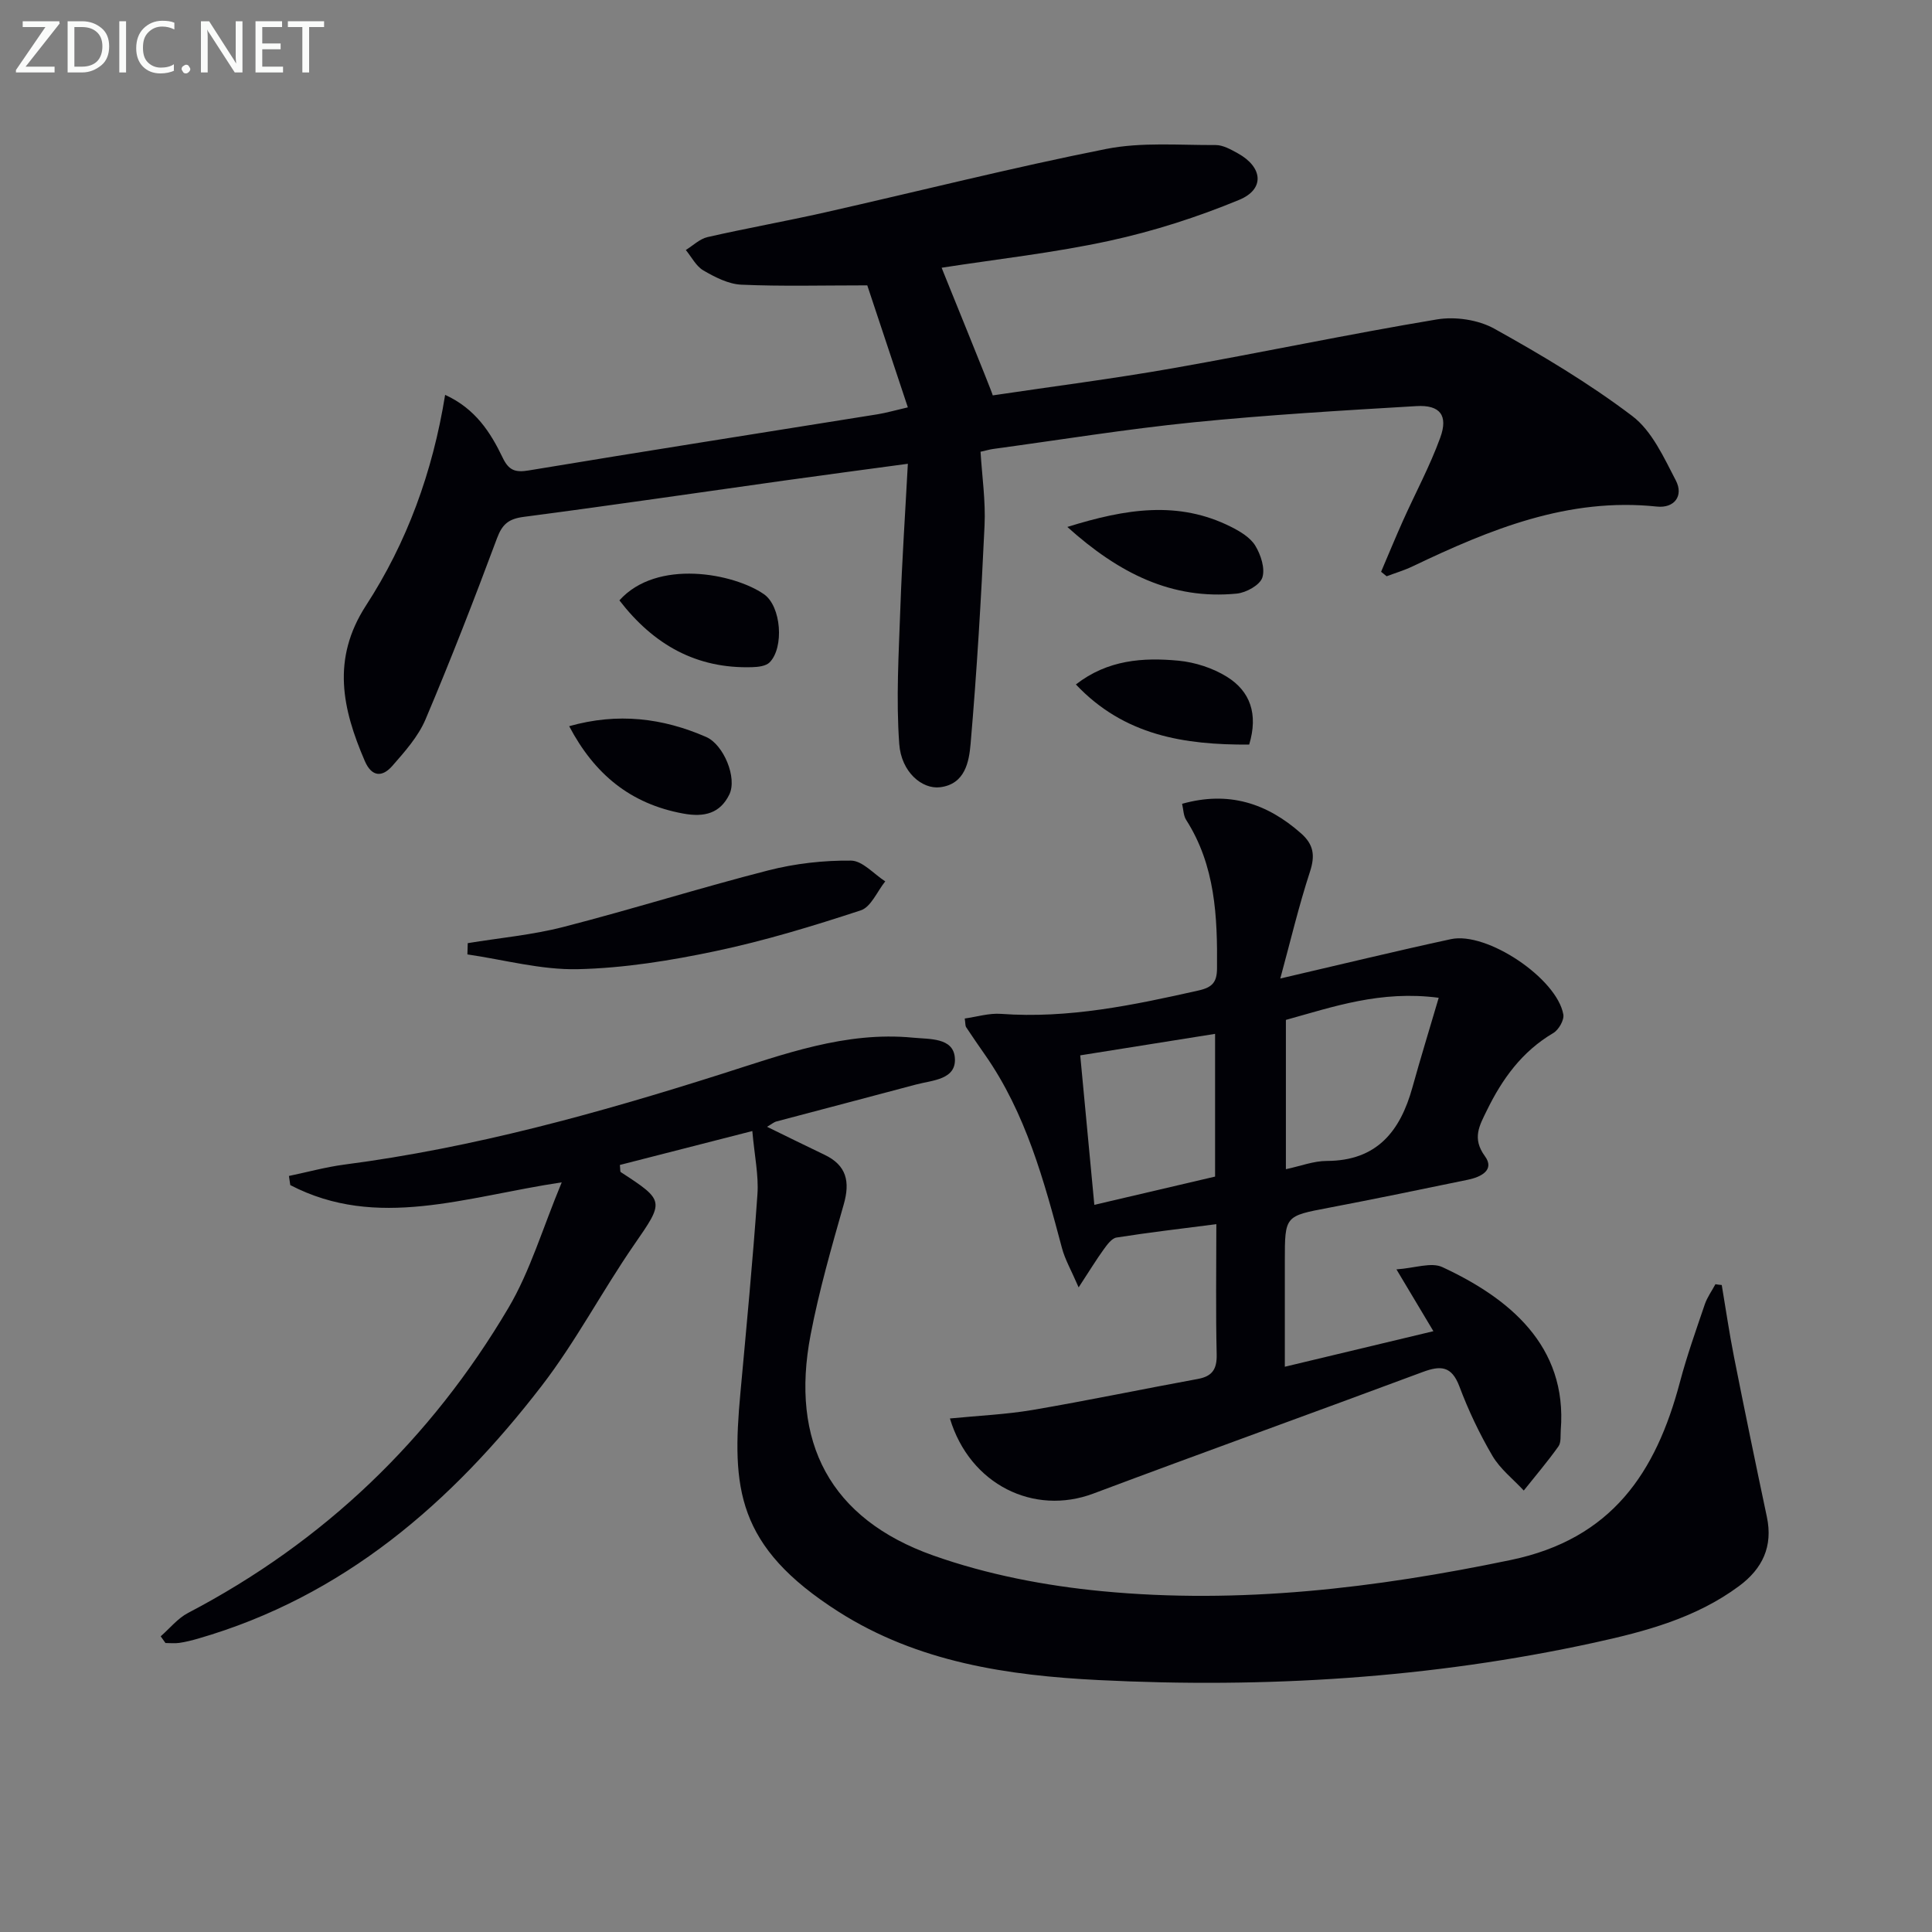
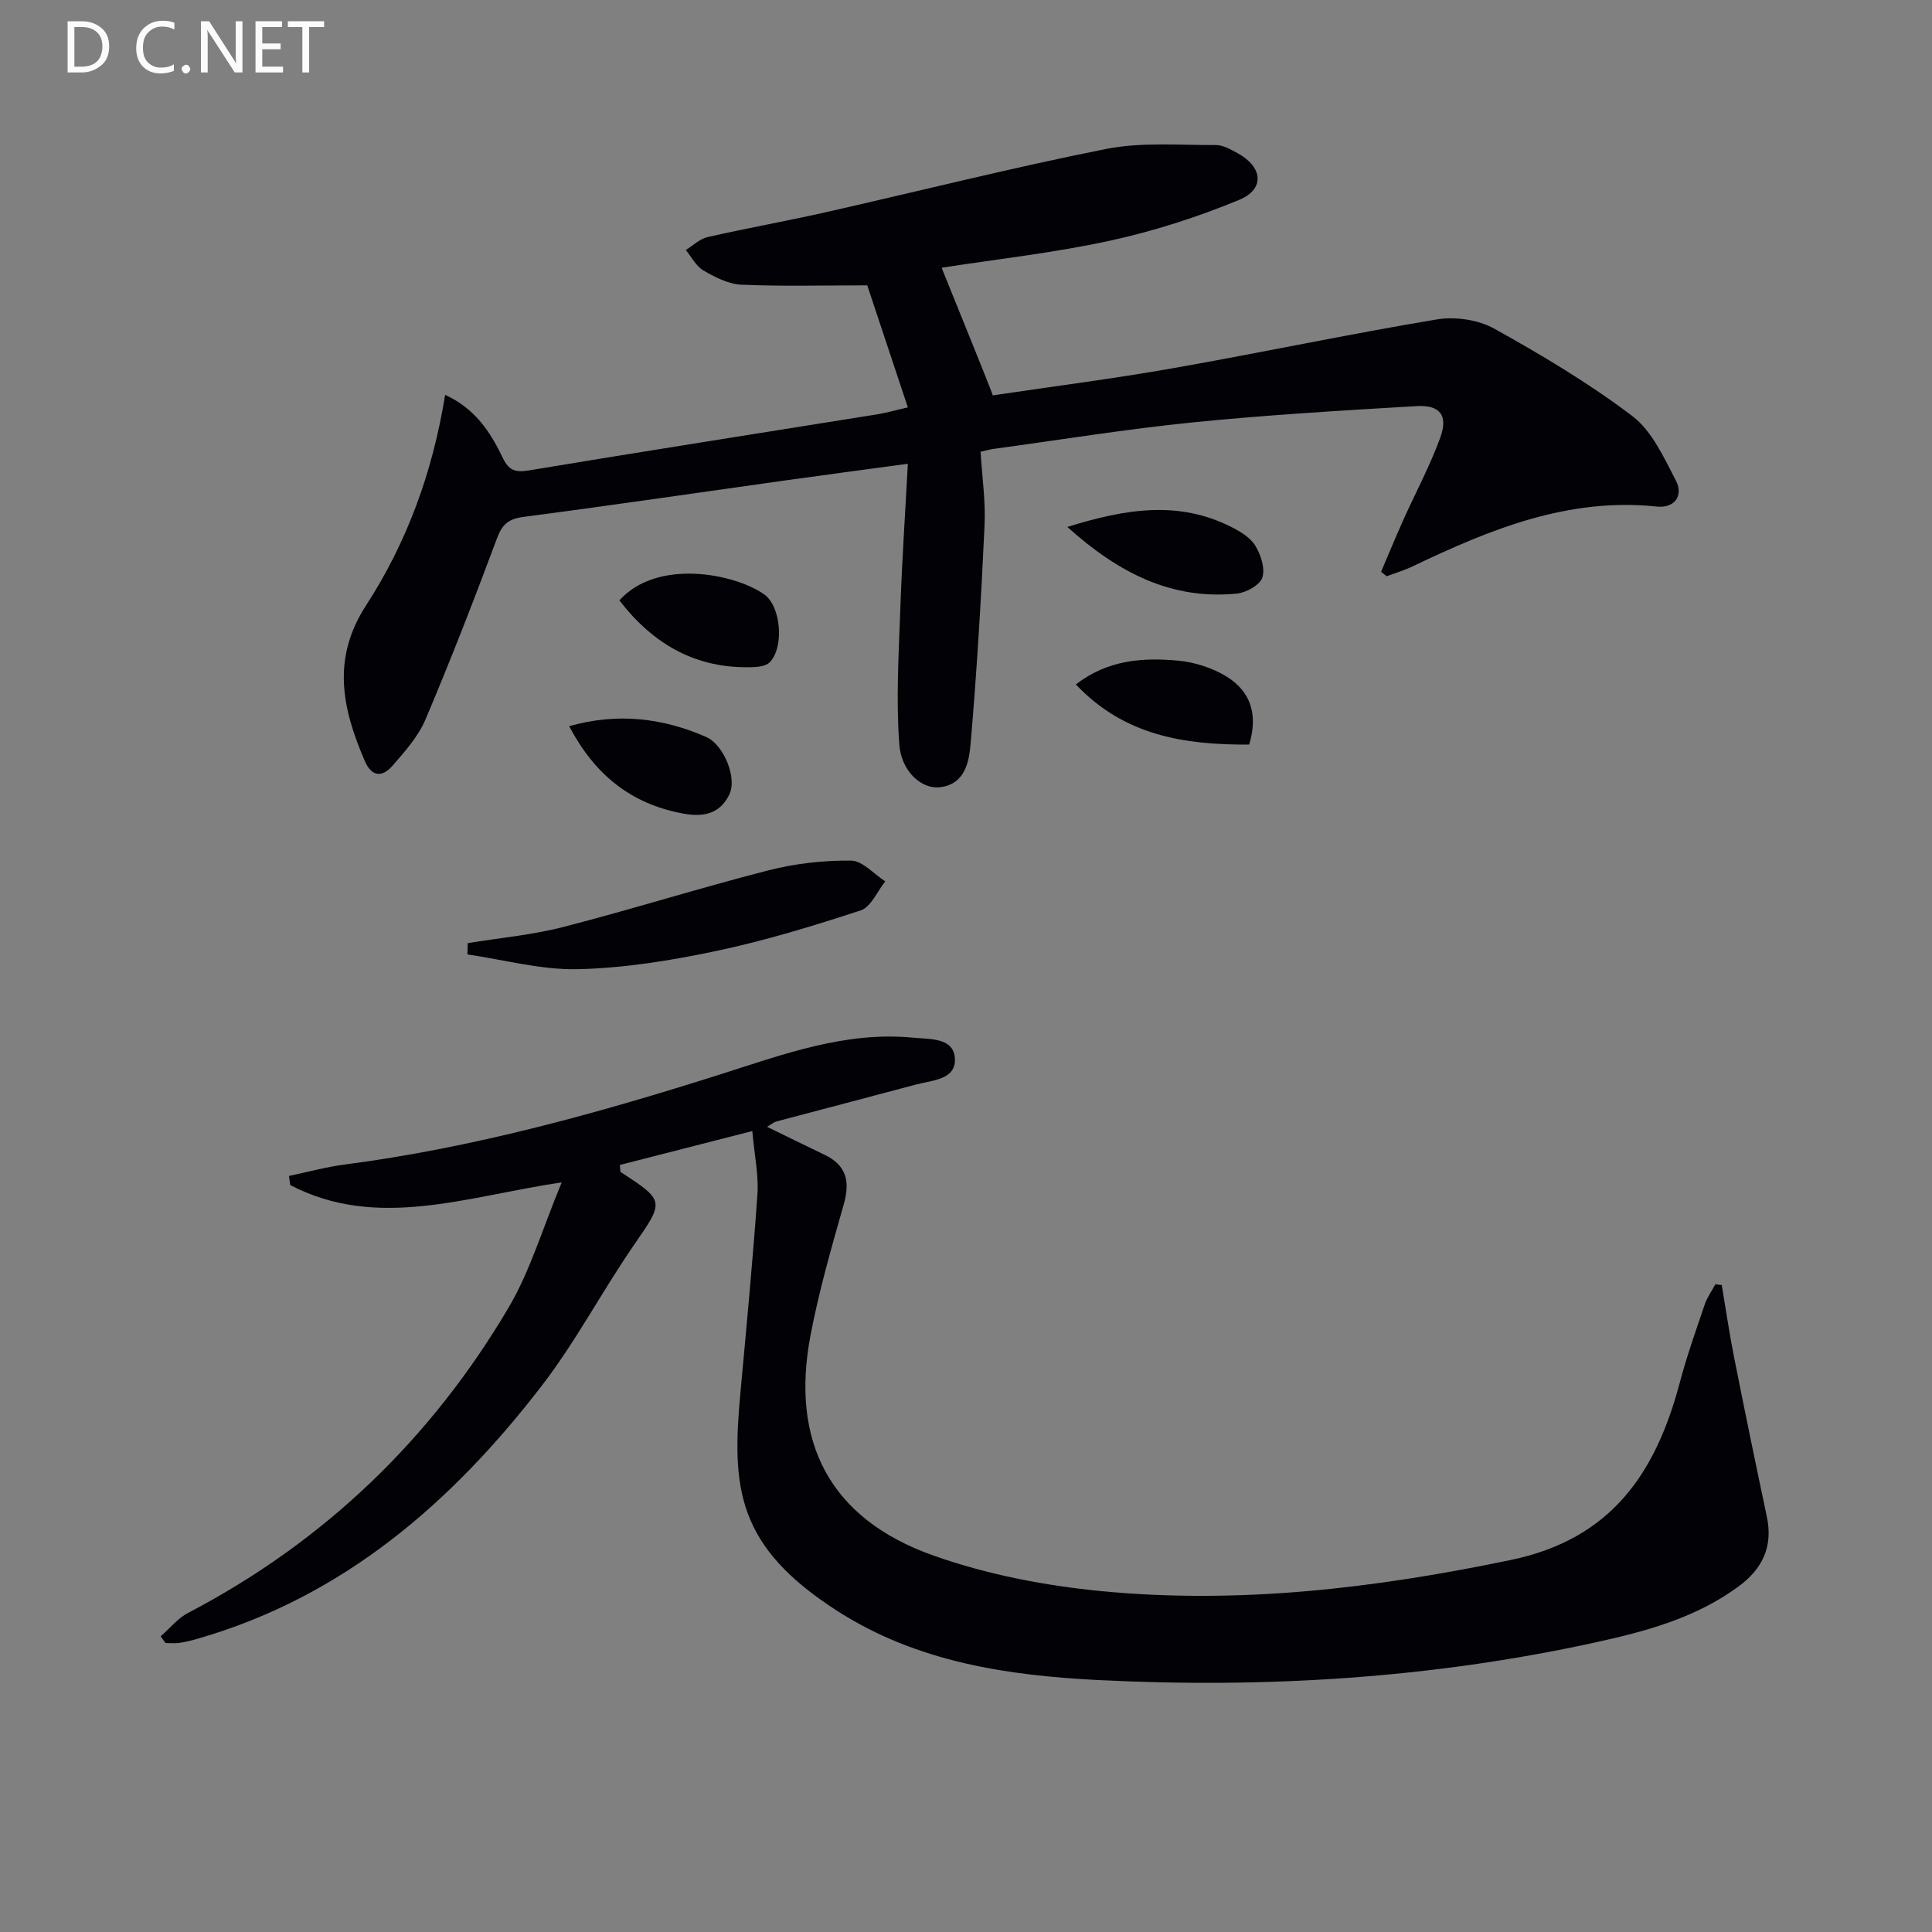
<svg xmlns="http://www.w3.org/2000/svg" enable-background="new 0 0 400 400" viewBox="0 0 400 400">
  <rect x="0" y="0" width="400" height="400" fill="#808080" stroke="none" />
  <g fill="#010106">
    <path d="m356.47 266.05c.84 4.97 1.56 9.96 2.54 14.9 2.19 11.05 4.47 22.08 6.8 33.1 1.3 6.12-.91 10.74-5.76 14.33-8.91 6.61-19.35 9.39-29.91 11.7-33.85 7.4-68.18 9.49-102.68 7.76-18.77-.94-37.43-3.69-53.85-14.15-21.22-13.52-22.12-25.69-20.32-45.27 1.26-13.72 2.57-27.43 3.53-41.17.27-3.91-.6-7.9-1.06-13.08-9.53 2.44-18.51 4.74-27.42 7.02.1.92.03 1.38.18 1.48 9.2 5.98 9 6.02 2.72 15.11-6.6 9.57-12.04 20-19.11 29.17-18.62 24.17-41 43.61-71.13 52.31-1.26.36-2.55.69-3.85.88-.94.14-1.93.03-2.89.03-.33-.46-.66-.92-.99-1.39 1.88-1.64 3.52-3.72 5.67-4.84 28.17-14.74 50.26-35.95 66.35-63.2 4.48-7.59 7.01-16.33 11.01-25.95-19.96 2.99-38.23 9.92-56.2.57-.09-.63-.18-1.26-.28-1.89 3.84-.8 7.64-1.85 11.52-2.36 26.62-3.47 52.34-10.59 77.85-18.69 12.96-4.11 25.85-8.94 39.86-7.58 3.4.33 8.22-.03 8.63 4.04.47 4.68-4.63 4.75-8.03 5.66-9.62 2.58-19.26 5.08-28.88 7.64-.58.16-1.09.61-1.96 1.11 4.2 2.05 8.03 3.95 11.89 5.79 4.6 2.19 5.33 5.59 3.98 10.3-2.54 8.92-5.11 17.87-6.85 26.96-4.28 22.28 4.06 38.15 25.4 45.71 11.14 3.95 23.15 6.26 34.94 7.39 28.49 2.73 56.58-.62 84.62-6.46 20.95-4.36 30.07-18.12 35.02-36.83 1.44-5.44 3.34-10.77 5.15-16.1.5-1.47 1.46-2.78 2.2-4.17.44.08.88.13 1.31.17z" />
    <path d="m92.16 81.75c6.28 2.88 9.39 7.76 11.92 13.02 1.23 2.56 2.53 3.11 5.38 2.63 24.06-4 48.17-7.76 72.25-11.63 1.78-.29 3.52-.8 6.25-1.43-2.93-8.82-5.78-17.38-8.4-25.26-9.35 0-17.73.23-26.08-.14-2.67-.12-5.44-1.55-7.84-2.94-1.52-.88-2.46-2.79-3.65-4.24 1.49-.92 2.88-2.3 4.49-2.67 8.07-1.84 16.24-3.29 24.31-5.11 19.41-4.38 38.72-9.27 58.22-13.14 7.33-1.45 15.1-.77 22.67-.81 1.54-.01 3.18.93 4.61 1.72 5.15 2.85 5.63 7.4.29 9.62-8.65 3.58-17.71 6.49-26.86 8.48-11.49 2.5-23.24 3.79-34.76 5.58-.09-.1 10.48 25.76 10.58 26.43 12.4-1.85 24.84-3.43 37.17-5.6 18.3-3.22 36.48-7.08 54.8-10.13 3.79-.63 8.54.07 11.87 1.92 9.84 5.47 19.6 11.29 28.56 18.08 4.07 3.08 6.54 8.57 9.02 13.34 1.67 3.2-.32 5.79-3.92 5.41-18.38-1.94-34.56 4.73-50.56 12.37-1.73.83-3.59 1.38-5.39 2.06-.38-.31-.76-.62-1.15-.93 1.51-3.52 2.96-7.07 4.53-10.57 2.57-5.74 5.58-11.31 7.72-17.2 1.68-4.61-.05-6.82-4.93-6.53-15.42.91-30.85 1.82-46.22 3.36-13.87 1.4-27.65 3.64-41.47 5.52-.64.09-1.27.28-2.56.57.31 5.08 1.07 10.21.83 15.28-.7 15.08-1.59 30.17-2.89 45.21-.32 3.69-1.14 8.33-6.31 8.97-3.73.46-8.04-3.14-8.46-8.95-.68-9.34-.1-18.8.23-28.19.34-9.75 1-19.5 1.55-29.83-9.09 1.23-17.43 2.33-25.77 3.5-17.92 2.51-35.82 5.15-53.75 7.49-3.11.41-4.44 1.48-5.54 4.43-4.69 12.59-9.56 25.13-14.8 37.5-1.51 3.56-4.29 6.68-6.89 9.65-2.02 2.3-4.22 2.36-5.69-1.05-4.64-10.77-6.92-21.08.24-32.15 8.47-13.04 13.81-27.58 16.4-43.64z" />
-     <path d="m196.67 293.68c5.99-.59 11.6-.83 17.1-1.76 11.44-1.95 22.8-4.33 34.22-6.42 3.02-.55 3.98-2.04 3.91-5.11-.21-8.78-.07-17.56-.07-26.94-7.3.94-14.01 1.72-20.67 2.77-1 .16-1.95 1.49-2.66 2.47-1.52 2.1-2.87 4.32-5.18 7.85-1.53-3.55-2.81-5.74-3.44-8.1-3.73-14-7.49-27.96-15.95-40.06-1.33-1.9-2.64-3.81-3.92-5.74-.16-.25-.11-.64-.27-1.77 2.5-.35 5.04-1.14 7.5-.96 13.97 1.02 27.42-1.81 40.9-4.84 2.91-.65 3.81-1.76 3.83-4.57.1-10.73-.35-21.29-6.39-30.75-.57-.89-.56-2.15-.84-3.33 9.6-2.7 17.54-.15 24.63 6.12 2.61 2.31 2.94 4.57 1.85 7.92-2.33 7.13-4.06 14.45-6.15 22.13 12.71-2.95 23.99-5.7 35.33-8.15 7.45-1.61 21.94 8.13 23.27 15.59.21 1.16-.97 3.2-2.08 3.85-6.46 3.8-10.57 9.49-13.76 16.04-1.52 3.11-3.11 5.75-.39 9.46 2.11 2.88-.88 4.33-3.52 4.87-9.59 1.97-19.17 3.97-28.79 5.8-9.1 1.73-9.12 1.64-9.12 11.02v21.9c10.4-2.49 20.32-4.86 30.76-7.36-2.44-4.08-4.62-7.74-7.65-12.8 3.8-.26 7.2-1.54 9.5-.47 13.66 6.34 25.92 16.19 24.52 33.72-.09 1.16.11 2.58-.49 3.41-2.24 3.15-4.76 6.1-7.17 9.13-2.2-2.37-4.88-4.45-6.48-7.17-2.68-4.57-4.99-9.43-6.85-14.39-1.61-4.27-3.89-4.36-7.62-2.97-22.7 8.46-45.5 16.65-68.17 25.16-12.28 4.61-25.56-1.82-29.69-15.55zm69.56-51.61c3.02-.64 5.74-1.71 8.46-1.71 10.39-.02 15.23-6.16 17.74-15.24 1.66-5.98 3.49-11.92 5.44-18.54-12.06-1.58-21.84 1.87-31.64 4.58zm-14.66 1.53c0-10.15 0-19.59 0-29.55-9.4 1.5-18.47 2.95-27.92 4.45.99 10.46 1.93 20.44 2.92 30.95 8.77-2.05 16.79-3.93 25-5.85z" />
    <path d="m96.84 195.27c6.61-1.09 13.34-1.69 19.79-3.35 14.23-3.66 28.26-8.09 42.49-11.73 5.52-1.41 11.38-2.07 17.07-2.01 2.38.02 4.73 2.78 7.09 4.3-1.67 2.07-2.95 5.31-5.07 6-9.87 3.24-19.87 6.29-30.03 8.43-9.38 1.98-19 3.53-28.55 3.75-7.59.17-15.24-1.95-22.86-3.06.03-.77.05-1.55.07-2.33z" />
    <path d="m220.98 109.1c12.13-3.79 23.02-5.49 33.88-.03 1.89.95 3.99 2.2 5.03 3.9 1.15 1.88 2.08 4.74 1.46 6.62-.52 1.56-3.35 3.12-5.3 3.31-13.45 1.31-24.39-4.2-35.07-13.8z" />
    <path d="m128.24 124.3c7.79-8.68 23.71-5.59 29.92-1.28 3.61 2.5 4.21 11.06 1.18 14.12-.77.77-2.37.96-3.6.99-11.54.36-20.41-4.63-27.5-13.83z" />
    <path d="m258.63 154.16c-13.45.07-25.87-1.86-35.88-12.45 6.57-5.11 13.89-5.62 21.27-4.92 3.43.33 7.08 1.52 10 3.33 4.81 2.99 6.52 7.7 4.61 14.04z" />
    <path d="m117.84 150.35c10.05-2.84 19.35-1.71 28.38 2.24 3.58 1.57 6.47 8.45 4.77 11.92-1.9 3.87-5.12 4.74-9.53 3.93-10.98-2.01-18.4-8.19-23.62-18.09z" />
  </g>
-   <path d="m12.4 4.8-7.1 9h6v1.2h-8v-.5l6.1-8.9h-4.7v-1.2h7.6v.4z" fill="#fafbfa" />
  <path d="m14 14v-9.6h3c1.6 0 2.9.5 4 1.4s1.6 2.2 1.6 3.8-.5 3-1.6 3.9-2.4 1.5-4 1.5h-3zm1.4-8.4v8.2h1.6c1.3 0 2.4-.4 3.1-1.1s1.1-1.8 1.1-3.1-.4-2.3-1.2-3-1.8-1-3.1-1z" fill="#fafbfa" />
-   <path d="m26.1 4.4v10.6h-1.4v-10.6z" fill="#fafbfa" />
  <path d="m36.1 14.6c-.8.4-1.8.6-2.9.6-1.5 0-2.7-.5-3.6-1.4s-1.4-2.2-1.4-3.8c0-1.7.5-3.1 1.5-4.1s2.3-1.6 3.9-1.6c1 0 1.8.1 2.5.4v1.4c-.8-.4-1.6-.6-2.5-.6-1.2 0-2.1.4-2.9 1.2s-1.1 1.8-1.1 3.2c0 1.3.3 2.3 1 3s1.6 1.1 2.7 1.1c1 0 2-.2 2.7-.7v1.3z" fill="#fafbfa" />
  <path d="m37.6 14.3c0-.2.1-.5.3-.6s.4-.3.6-.3c.3 0 .5.1.6.3s.3.4.3.6-.1.4-.3.6-.4.3-.6.3c-.3 0-.5-.1-.6-.3s-.3-.4-.3-.6z" fill="#fafbfa" />
  <path d="m50.2 15h-1.6l-5.3-8.2c-.2-.2-.3-.5-.4-.7 0 .2.1.7.1 1.5v7.4h-1.4v-10.6h1.7l5.2 8.1c.2.4.4.6.4.7 0-.3-.1-.8-.1-1.5v-7.3h1.4z" fill="#fafbfa" />
  <path d="m58.6 15h-5.7v-10.6h5.5v1.2h-4.1v3.4h3.8v1.2h-3.8v3.6h4.3z" fill="#fafbfa" />
  <path d="m67.1 5.6h-3.1v9.4h-1.4v-9.4h-3v-1.2h7.5z" fill="#fafbfa" />
</svg>